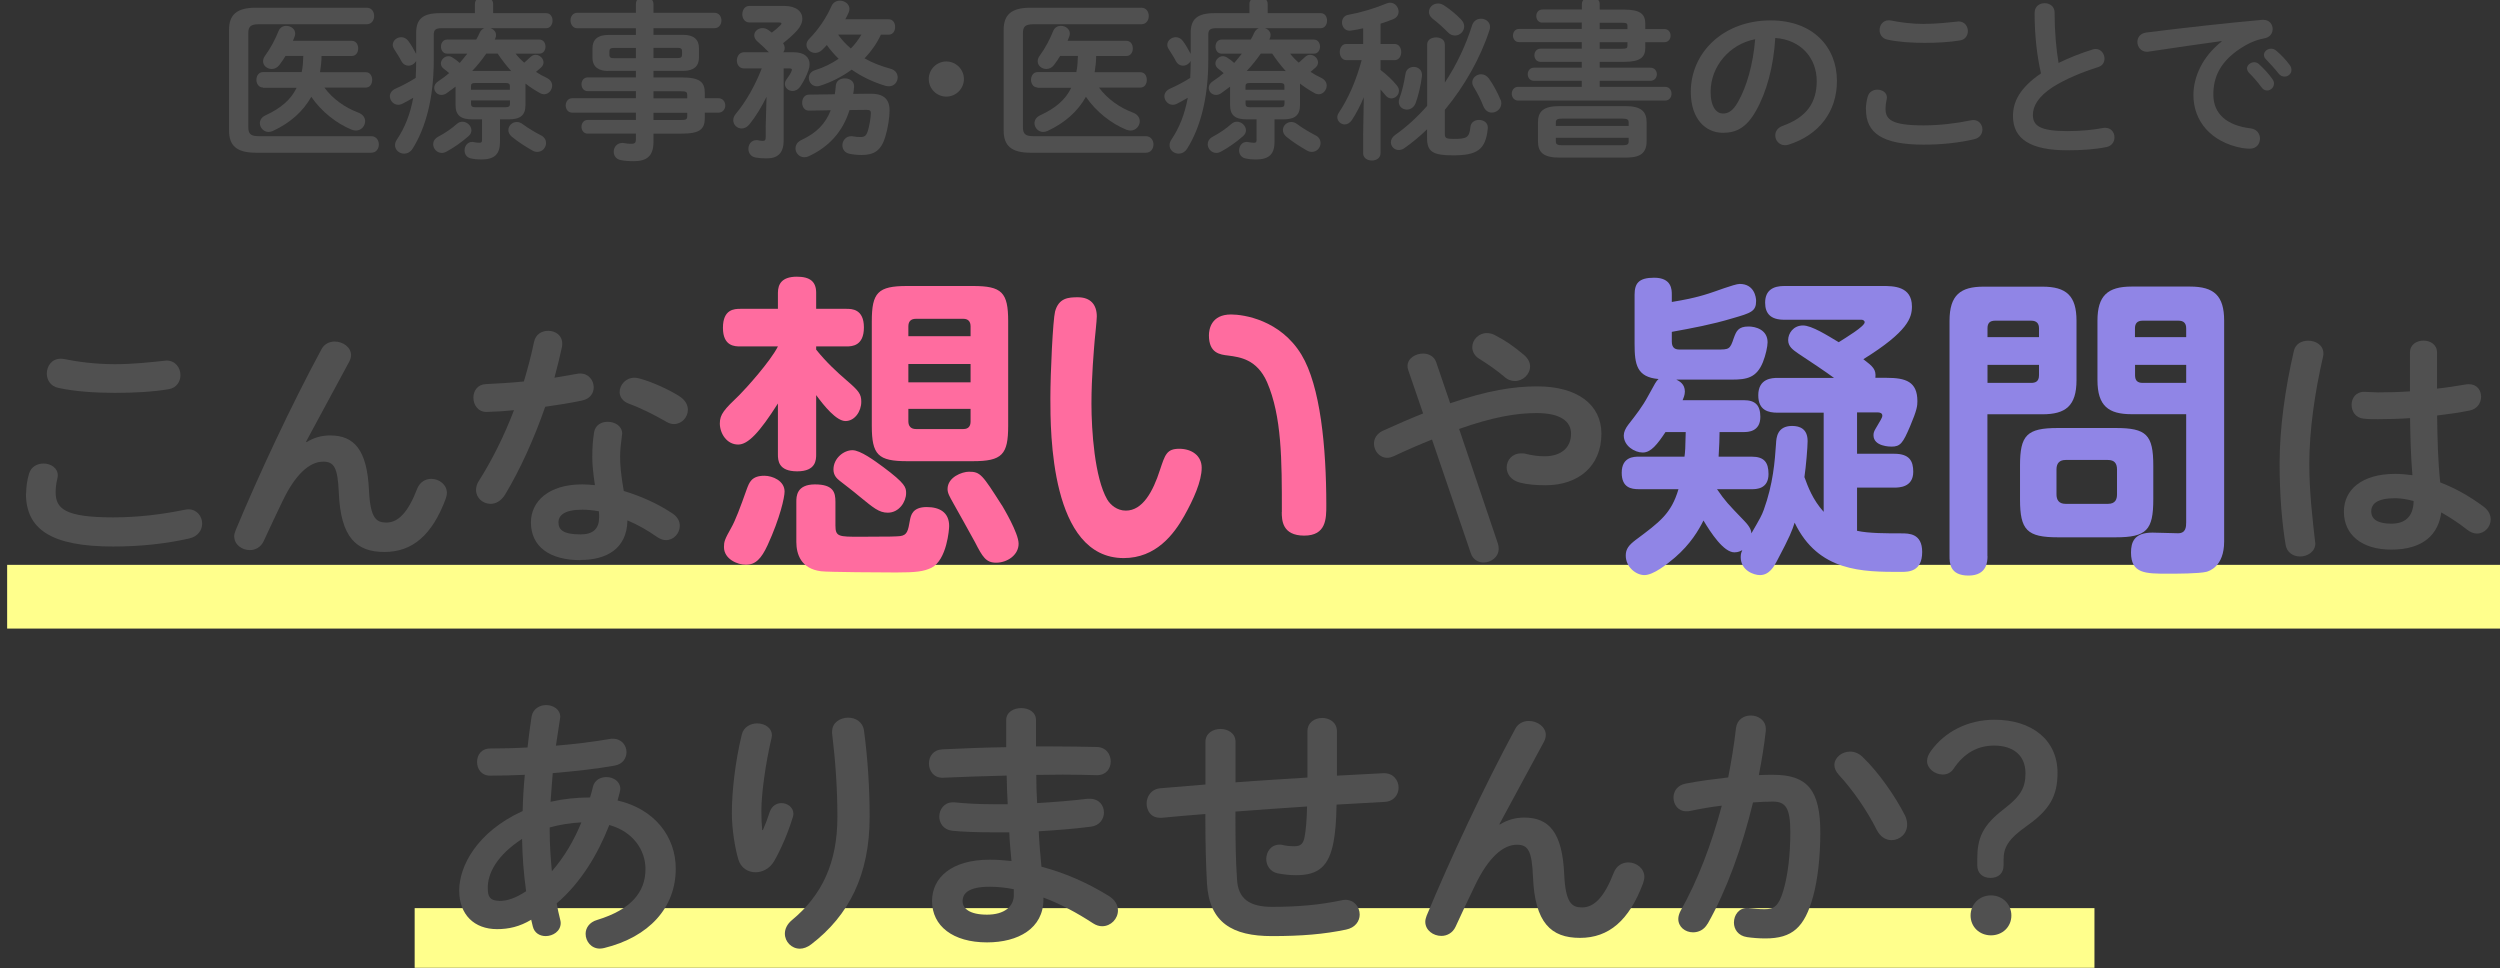
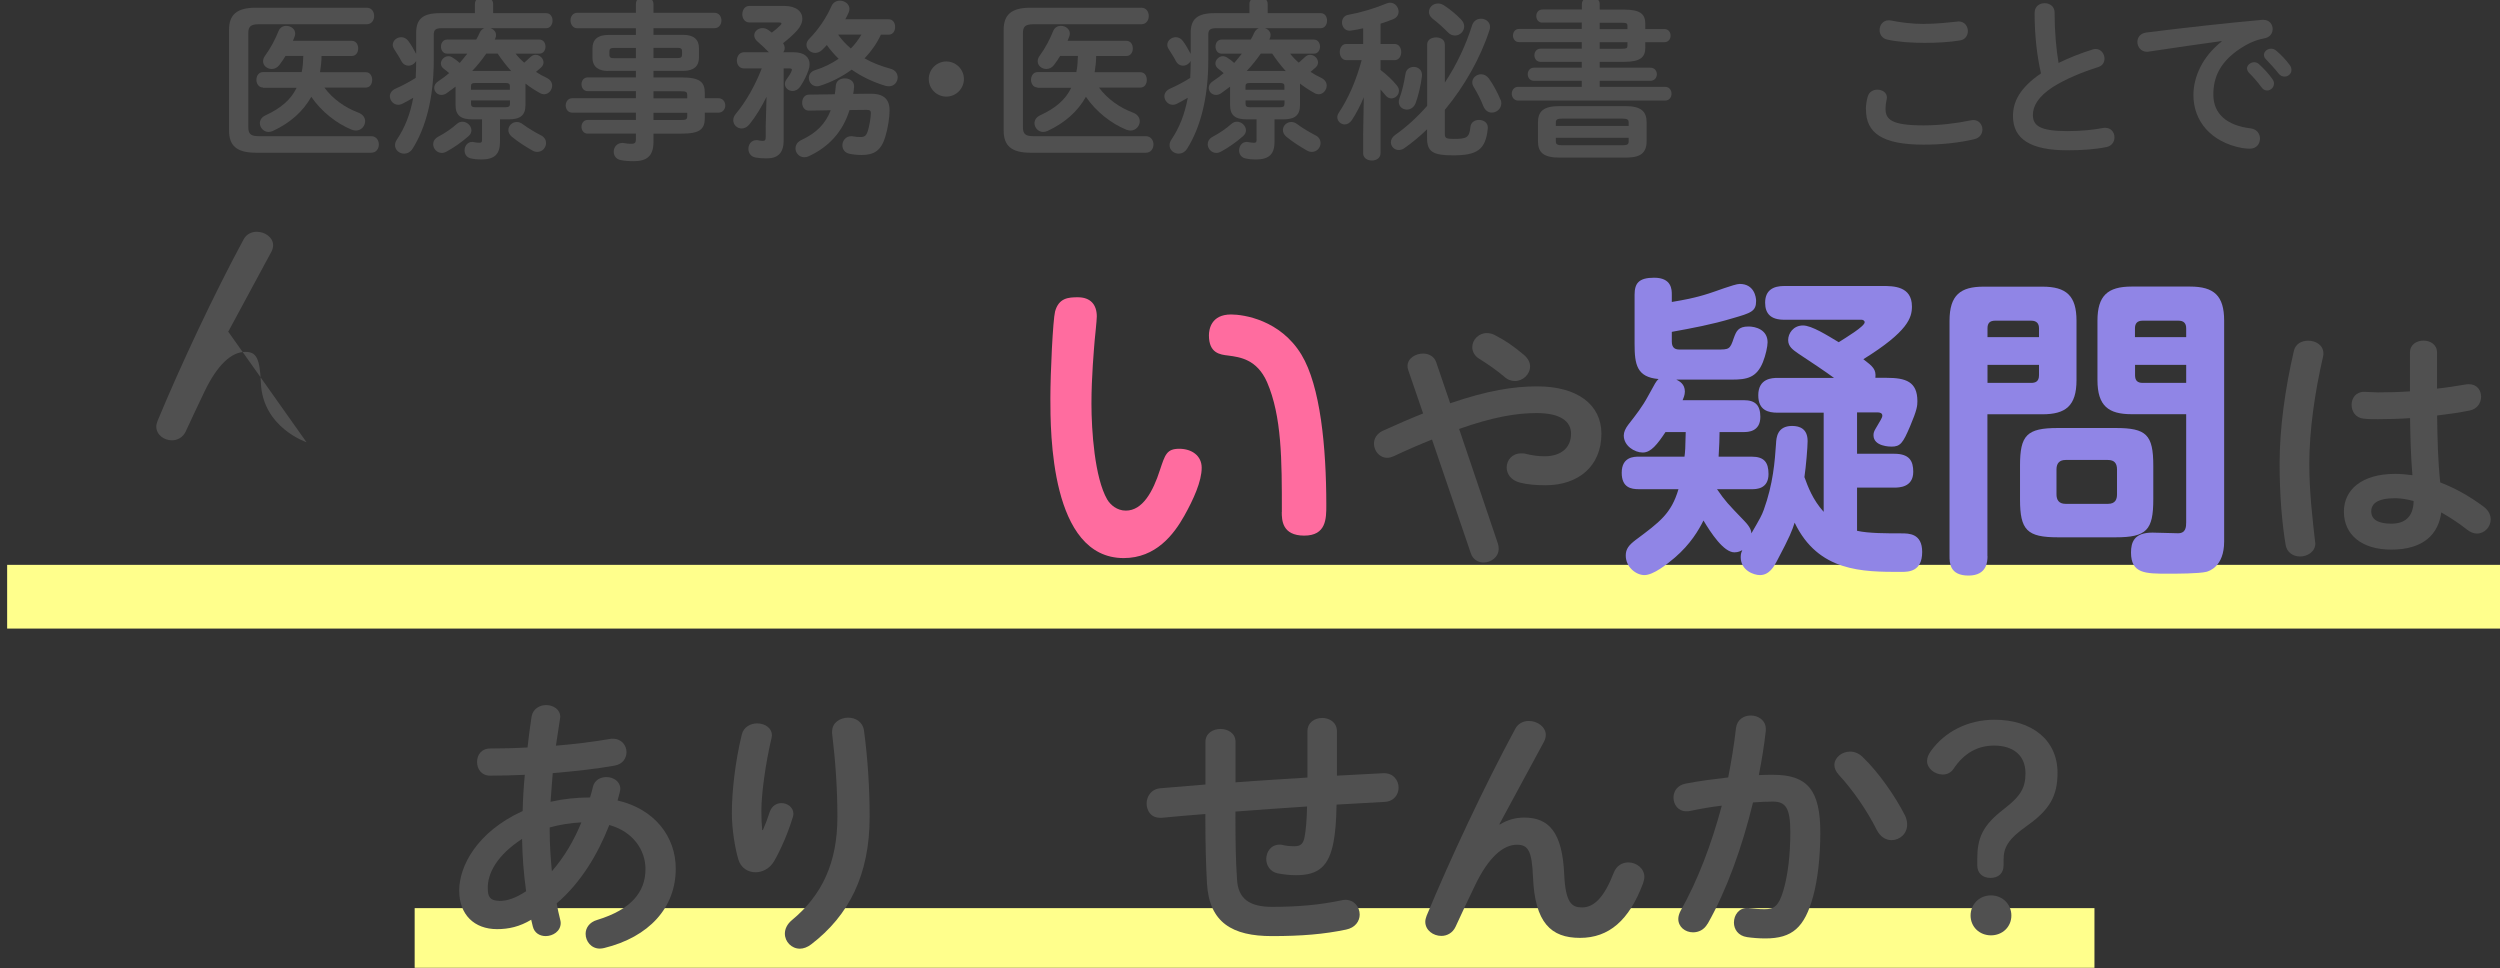
<svg xmlns="http://www.w3.org/2000/svg" id="_文字" viewBox="0 0 266 103">
  <rect x="0" y="0" width="266" height="103" fill="#333333" stroke="none" />
  <defs>
    <style>.cls-1{fill:#ff6c9f;}.cls-2{fill:#9085e6;}.cls-3{fill:#505050;}.cls-4{stroke-width:6.78px;}.cls-4,.cls-5{fill:none;stroke:#ffff8c;stroke-miterlimit:10;}.cls-5{stroke-width:6.35px;}</style>
  </defs>
  <g>
    <line class="cls-4" x1=".76" y1="63.49" x2="266.21" y2="63.49" />
    <line class="cls-5" x1="44.12" y1="99.8" x2="222.85" y2="99.8" />
    <g>
      <path class="cls-3" d="M55.61,86.27c.03-1.28,.11-2.57,.23-3.83-1.31,.06-2.57,.09-3.68,.09-.94,0-1.4-.71-1.4-1.46s.46-1.43,1.4-1.43c1.2,0,2.57-.03,3.97-.11,.11-1.06,.26-2.14,.43-3.28,.14-.83,.86-1.23,1.54-1.23,.77,0,1.51,.46,1.51,1.26,0,.09-.03,.14-.03,.23-.14,.97-.29,1.91-.43,2.83,2.08-.17,4.11-.43,5.71-.71,.11-.03,.23-.03,.34-.03,.94,0,1.46,.71,1.46,1.43,0,.63-.4,1.28-1.26,1.43-1.88,.34-4.23,.6-6.59,.8-.06,1-.17,2.03-.23,3.05,1.37-.31,2.8-.46,4.2-.46,.11-.37,.23-.74,.31-1.14,.17-.71,.8-1.03,1.43-1.03,.74,0,1.48,.46,1.48,1.26,0,.11-.03,.23-.06,.37-.09,.29-.14,.57-.23,.86,3.94,.91,6.19,3.85,6.19,7.25,0,4.17-2.85,7.28-7.62,8.45-.14,.03-.31,.06-.46,.06-.91,0-1.51-.77-1.51-1.57,0-.6,.37-1.23,1.23-1.48,3.63-1.11,5.14-2.97,5.14-5.42,0-1.97-1.28-3.97-3.85-4.68-1.23,3.14-3.03,6.14-5.6,8.34,.11,.6,.23,1.17,.37,1.71,.03,.11,.06,.26,.06,.37,0,.89-.83,1.4-1.6,1.4-.6,0-1.2-.31-1.37-1.03l-.17-.71c-1.23,.74-2.4,1-3.63,1-2.43,0-4.03-1.54-4.03-4.11s1.86-6.22,6.74-8.45Zm-2.51,9.59c.86,0,1.68-.26,2.88-1.03-.26-1.86-.4-3.71-.43-5.57-2.63,1.71-3.68,3.63-3.65,5.25,0,.91,.23,1.31,1.2,1.34Zm8.76-8.36c-1.14,.06-2.26,.23-3.37,.54v.49c0,1.28,.09,2.71,.23,4.17,1.34-1.54,2.37-3.31,3.14-5.2Z" />
      <path class="cls-3" d="M81.17,88.33c.29-.66,.49-1.2,.74-1.97,.23-.63,.74-.91,1.23-.91,.66,0,1.28,.46,1.28,1.14,0,.11-.03,.23-.06,.34-.49,1.63-1.26,3.43-2,4.71-.46,.77-1.23,1.17-1.97,1.17-.8,0-1.57-.46-1.83-1.37-.37-1.23-.69-3.28-.69-4.91,0-2.28,.34-5.42,1.06-8.39,.2-.8,.94-1.17,1.63-1.17,.8,0,1.57,.46,1.57,1.28,0,.11-.03,.23-.06,.37-.63,2.66-1.06,5.91-1.06,7.62,0,.91,.03,1.51,.09,2.08h.06Zm7.37-10.51c0-.94,.86-1.46,1.71-1.46,.77,0,1.54,.43,1.68,1.37,.4,3,.6,6.11,.6,9.19,0,6.19-2.23,10.51-6.22,13.56-.4,.31-.83,.46-1.2,.46-.89,0-1.6-.74-1.6-1.6,0-.49,.23-1,.74-1.43,3.25-2.68,4.85-6.17,4.85-10.99,0-2.94-.2-5.91-.57-8.94v-.17Z" />
-       <path class="cls-3" d="M110.21,79.42h1.83c1.66,0,3.23,.03,4.68,.06,.97,.03,1.46,.77,1.46,1.54s-.49,1.46-1.46,1.46c-1.11-.03-2.34-.06-3.63-.06-.91,0-1.86,.03-2.83,.03,0,1,.03,2,.09,3,1.88-.11,3.71-.26,5.37-.46h.23c1,0,1.51,.71,1.51,1.46,0,.69-.46,1.4-1.4,1.51-1.74,.23-3.63,.37-5.54,.49,.06,1.26,.17,2.51,.29,3.77,2.43,.63,4.85,1.68,7.17,3.11,.69,.43,.97,1,.97,1.54,0,.88-.74,1.68-1.68,1.68-.31,0-.63-.09-.97-.31-1.74-1.14-3.51-2.08-5.28-2.74v.2c0,3.08-2.68,4.57-6,4.57-3.63,0-5.85-1.74-5.85-4.4,0-2.48,2.06-4.4,6.14-4.4,.77,0,1.51,.06,2.31,.14-.09-1.03-.2-2.06-.23-3.05h-1.63c-1.71,0-3.45-.06-4.45-.17-.94-.11-1.37-.83-1.37-1.51,0-.74,.51-1.51,1.43-1.51h.2c1.06,.11,2.48,.2,4.11,.2h1.54c-.06-1.03-.09-2.03-.11-3.05-2.43,.06-4.8,.14-6.79,.23-.97,.03-1.48-.74-1.48-1.51s.46-1.46,1.43-1.51c2-.09,4.37-.2,6.79-.23v-2.88c0-.86,.8-1.28,1.6-1.28s1.57,.43,1.57,1.28v2.83Zm-2.34,15.82v-.63c-.88-.17-1.71-.26-2.57-.26-2.23,0-2.88,.69-2.88,1.54,0,.77,.74,1.43,2.6,1.43s2.85-.88,2.85-2.08Z" />
      <path class="cls-3" d="M142.25,82.53l4.91-.26h.11c1,0,1.54,.77,1.54,1.54,0,.71-.49,1.46-1.46,1.51-1.71,.09-3.43,.2-5.14,.29-.03,1.77-.14,3-.31,3.91-.49,2.68-1.63,3.6-4,3.6-.74,0-1.4-.09-1.97-.2-.8-.17-1.2-.86-1.2-1.51,0-.77,.49-1.54,1.43-1.54,.09,0,.2,0,.29,.03,.34,.09,.74,.14,1.28,.14,.66,0,.94-.26,1.08-1,.14-.77,.23-1.71,.26-3.23-2.54,.17-5.08,.34-7.62,.54v.46c0,2.8,.03,4.74,.17,6.77,.11,2,1.26,2.91,3.74,2.91,2.8,0,5.17-.23,7.34-.69,.14-.03,.29-.06,.43-.06,.97,0,1.54,.77,1.54,1.57,0,.69-.46,1.4-1.46,1.6-2.34,.49-4.74,.69-7.88,.69-4.17,0-6.68-1.4-6.91-5.65-.11-2.03-.17-4.14-.17-7.05v-.29c-1.54,.11-3.08,.26-4.62,.4h-.2c-.63,0-1.06-.31-1.26-.77-.11-.23-.17-.49-.17-.74,0-.77,.49-1.54,1.46-1.63,1.6-.14,3.2-.26,4.8-.4v-4.54c0-.91,.8-1.37,1.6-1.37s1.6,.46,1.6,1.37v4.31c2.54-.2,5.11-.34,7.65-.51v-4.91c0-.97,.8-1.43,1.57-1.43s1.57,.46,1.57,1.43v4.71Z" />
      <path class="cls-3" d="M159.58,87.73c.83-.51,1.68-.74,2.6-.74,2.63,0,4.05,1.57,4.25,6.02,.14,3.11,.83,3.54,1.91,3.54,1.28,0,2.37-1.11,3.37-3.71,.29-.74,.91-1.08,1.54-1.08,.86,0,1.71,.63,1.71,1.54,0,.2-.06,.43-.14,.69-1.48,3.94-3.63,5.8-6.71,5.8s-4.8-1.6-5-6.48c-.11-2.83-.54-3.43-1.71-3.43-1.51,0-3.05,1.4-4.45,4.31-.63,1.31-1.46,3.05-2.08,4.42-.31,.66-.91,.97-1.51,.97-.86,0-1.71-.6-1.71-1.51,0-.2,.06-.4,.14-.63,2.51-6.05,6.14-13.79,9.42-19.87,.31-.6,.88-.86,1.46-.86,.91,0,1.8,.63,1.8,1.48,0,.23-.06,.46-.17,.69l-4.77,8.82,.06,.03Z" />
      <path class="cls-3" d="M181.68,98.29c-.37,.66-.97,.91-1.54,.91-.83,0-1.57-.57-1.57-1.43,0-.26,.09-.57,.26-.89,1.8-3.17,3.28-7.08,4.37-11.16-1.17,.14-2.31,.34-3.4,.57-.11,.03-.26,.03-.37,.03-.88,0-1.37-.71-1.37-1.46,0-.66,.4-1.31,1.28-1.48,1.46-.29,3.03-.48,4.54-.66,.34-1.74,.63-3.51,.83-5.25,.11-.91,.83-1.34,1.57-1.34,.8,0,1.6,.51,1.6,1.43v.2c-.17,1.54-.43,3.14-.74,4.71,.57-.03,1.08-.03,1.54-.03,3.65,0,5,1.66,5,6.14,0,2.68-.29,5.08-.77,6.82-.91,3.28-2.2,4.45-5.08,4.45-.69,0-1.4-.06-1.94-.14-.97-.14-1.4-.86-1.4-1.54,0-.8,.51-1.57,1.46-1.57,.06,0,.14,.03,.23,.03,.54,.06,.97,.11,1.57,.11,1,0,1.51-.31,2-2,.49-1.63,.74-3.85,.74-6.2,0-2.57-.49-3.25-1.86-3.25-.63,0-1.34,.03-2.11,.09-1.14,4.71-2.8,9.34-4.82,12.9Zm21.01-11.53c.17,.34,.23,.69,.23,.97,0,1-.8,1.66-1.66,1.66-.57,0-1.17-.31-1.57-1.08-1.03-2.06-2.54-4.25-4.05-5.88-.31-.34-.46-.71-.46-1.03,0-.8,.8-1.43,1.66-1.43,.46,0,.91,.17,1.31,.54,1.8,1.71,3.57,4.34,4.54,6.25Z" />
      <path class="cls-3" d="M213.18,92.07c0,.88-.57,1.34-1.4,1.34s-1.4-.51-1.4-1.34v-.63c0-2.26,.54-3.6,2.85-5.37,1.83-1.4,2.28-2.31,2.28-3.8,0-1.91-1.31-2.94-3.34-2.94-1.68,0-3.17,.74-4.34,2.51-.26,.37-.66,.57-1.11,.57-.88,0-1.68-.66-1.68-1.43,0-.34,.14-.71,.4-1.06,1.48-2.08,3.97-3.34,6.77-3.34,3.97,0,6.71,2.14,6.71,5.65,0,2.46-.83,3.91-3.2,5.6-2.08,1.46-2.54,2.34-2.54,3.68v.54Zm.83,5.34c0,1.2-.94,2.11-2.17,2.11s-2.17-.91-2.17-2.11,.94-2.14,2.17-2.14,2.17,.94,2.17,2.14Z" />
    </g>
    <g>
      <g>
-         <path class="cls-3" d="M2.78,52.51c0-.67,.11-1.44,.3-2.08,.22-.78,.89-1.11,1.55-1.11,.78,0,1.52,.47,1.52,1.27,0,.11-.03,.25-.06,.39-.11,.42-.17,.97-.17,1.38,0,1.74,.94,2.69,6.12,2.69,2.69,0,5.26-.33,7.56-.8,.17-.03,.3-.06,.44-.06,.91,0,1.47,.75,1.47,1.52,0,.66-.42,1.36-1.36,1.58-2.44,.55-5.12,.86-8.11,.86-6.67,0-9.28-1.88-9.28-5.65Zm9.44-13.76c2.02,0,3.88-.22,5.23-.36,.08,0,.17-.03,.25-.03,.97,0,1.5,.78,1.5,1.55,0,.66-.39,1.36-1.25,1.5-1.66,.28-3.6,.39-5.71,.39s-4.26-.14-6.04-.53c-.83-.17-1.22-.86-1.22-1.52,0-.8,.53-1.58,1.47-1.58,.11,0,.25,0,.36,.03,1.47,.3,3.35,.55,5.4,.55Z" />
-         <path class="cls-3" d="M32.61,47.05c.8-.5,1.63-.72,2.52-.72,2.55,0,3.93,1.52,4.13,5.84,.14,3.02,.8,3.43,1.86,3.43,1.25,0,2.3-1.08,3.27-3.6,.28-.72,.89-1.05,1.5-1.05,.83,0,1.66,.61,1.66,1.5,0,.19-.06,.42-.14,.66-1.44,3.82-3.52,5.62-6.51,5.62s-4.65-1.55-4.85-6.29c-.11-2.74-.53-3.32-1.66-3.32-1.47,0-2.96,1.36-4.32,4.18-.61,1.27-1.41,2.96-2.02,4.29-.3,.64-.89,.94-1.47,.94-.83,0-1.66-.58-1.66-1.47,0-.19,.06-.39,.14-.61,2.44-5.87,5.95-13.38,9.14-19.28,.3-.58,.86-.83,1.41-.83,.89,0,1.74,.61,1.74,1.44,0,.22-.06,.44-.17,.66l-4.62,8.56,.06,.03Z" />
-         <path class="cls-3" d="M56.82,36.39c.17-.83,.83-1.19,1.5-1.19,.78,0,1.5,.47,1.5,1.36,0,.11,0,.25-.03,.36-.22,1.05-.5,2.16-.8,3.27,.83-.14,1.66-.28,2.44-.42,.11-.03,.22-.03,.3-.03,.89,0,1.44,.72,1.44,1.47,0,.61-.36,1.22-1.25,1.41-1.19,.25-2.55,.47-3.91,.66-1.16,3.35-2.66,6.67-4.26,9.33-.42,.69-1,1-1.55,1-.83,0-1.55-.64-1.55-1.47,0-.3,.08-.64,.3-.97,1.41-2.22,2.69-4.79,3.74-7.53-1.02,.11-2.02,.17-2.88,.19-.94,.03-1.44-.75-1.44-1.52,0-.72,.44-1.41,1.33-1.44,1.25-.06,2.63-.14,4.04-.28,.42-1.41,.8-2.83,1.08-4.21Zm4.96,23.21c-3.3,0-5.29-1.44-5.29-4.02,0-2.22,1.88-4.04,5.43-4.04,.44,0,.89,.03,1.38,.08-.19-1.27-.28-2.22-.28-2.94,0-1.19,.06-1.8,.19-2.69,.14-.78,.78-1.11,1.44-1.11,.78,0,1.55,.44,1.55,1.27,0,.08-.03,.14-.03,.22-.11,.8-.19,1.5-.19,2.27s.08,1.86,.39,3.6c1.77,.53,3.6,1.33,5.21,2.41,.53,.36,.75,.83,.75,1.3,0,.78-.64,1.52-1.47,1.52-.28,0-.61-.11-.94-.33-1.02-.72-2.1-1.33-3.16-1.77-.06,3.1-2.33,4.21-4.99,4.21Zm1.97-4.51c0-.25,0-.47-.03-.69-.61-.11-1.19-.17-1.75-.17-1.94,0-2.55,.61-2.55,1.36,0,.8,.55,1.27,2.35,1.27,1.27,0,1.97-.55,1.97-1.77Zm8.53-12.93c.64,.39,.91,.94,.91,1.44,0,.8-.66,1.52-1.47,1.52-.28,0-.55-.08-.83-.25-1.3-.75-2.74-1.47-3.96-1.91-.69-.25-1-.75-1-1.25,0-.75,.64-1.52,1.58-1.52,.17,0,.33,.03,.53,.08,1.33,.36,3.05,1.14,4.24,1.88Z" />
+         <path class="cls-3" d="M32.61,47.05s-4.65-1.55-4.85-6.29c-.11-2.74-.53-3.32-1.66-3.32-1.47,0-2.96,1.36-4.32,4.18-.61,1.27-1.41,2.96-2.02,4.29-.3,.64-.89,.94-1.47,.94-.83,0-1.66-.58-1.66-1.47,0-.19,.06-.39,.14-.61,2.44-5.87,5.95-13.38,9.14-19.28,.3-.58,.86-.83,1.41-.83,.89,0,1.74,.61,1.74,1.44,0,.22-.06,.44-.17,.66l-4.62,8.56,.06,.03Z" />
      </g>
      <g>
-         <path class="cls-1" d="M86.84,48.34c0,.57,0,1.81-2.02,1.81s-2.05-1.18-2.05-1.81v-5.41c-1.98,3.12-3.19,4.37-4.23,4.37-1.21,0-1.95-1.18-1.95-2.25,0-.97,.47-1.48,2.08-3.02,.67-.67,3.29-3.56,4.1-5.17h-4c-.57,0-1.85,0-1.85-1.98s1.21-2.02,1.85-2.02h4v-1.71c0-.94,.44-1.71,2.02-1.71,1.41,0,2.05,.54,2.05,1.71v1.71h3.23c.54,0,1.85,0,1.85,1.98s-1.28,2.02-1.85,2.02h-3.23v.34c1.04,1.31,2.28,2.45,3.19,3.23,1.38,1.18,1.61,1.51,1.61,2.32,0,1.04-.71,2.05-1.68,2.05s-2.28-1.61-3.12-2.76v6.32Zm-3.36,3.96c0,.6-.47,2.79-1.81,5.71-.67,1.44-1.28,2.08-2.32,2.08-.87,0-2.32-.6-2.32-1.88,0-.57,.07-.81,.77-2.05,.44-.77,.97-2.18,1.65-4.1,.27-.71,.5-1.44,1.88-1.44,.87,0,2.15,.54,2.15,1.68Zm5.41,3.63c0,1.18,.37,1.18,2.62,1.18,3.46,0,3.83-.03,4.27-.07,.74-.1,.84-.54,1.04-1.71,.1-.5,.27-1.38,1.78-1.38,1.34,0,2.39,.54,2.39,2.02,0,.34-.24,3.6-1.88,4.44-.84,.4-1.65,.5-3.76,.5-1.21,0-7.29-.03-8-.13-2.12-.27-2.62-1.81-2.62-3.12v-4.27c0-.54,0-1.85,1.98-1.85s2.18,.87,2.18,1.85v2.55Zm5.07-6.25c2.39,1.78,2.45,2.18,2.45,2.79,0,.91-.74,2.08-1.95,2.08-.94,0-1.55-.54-2.99-1.71-.67-.57-1.65-1.31-2.12-1.68-.3-.24-.67-.57-.67-1.21,0-1.18,1.08-2.05,2.02-2.05,.84,0,2.35,1.11,3.26,1.78Zm13.31-4.37c0,3.06-.64,3.76-3.76,3.76h-6.99c-3.09,0-3.76-.67-3.76-3.76v-11.12c0-3.06,.64-3.76,3.76-3.76h6.99c3.09,0,3.76,.67,3.76,3.76v11.12Zm-10.62-9.54h6.62v-1.04c0-.5-.24-.81-.77-.81h-5.04c-.57,0-.81,.3-.81,.81v1.04Zm6.62,2.96h-6.62v1.95h6.62v-1.95Zm-6.62,4.77v1.34c0,.5,.27,.81,.81,.81h5.04c.54,0,.77-.3,.77-.81v-1.34h-6.62Zm9.95,10.25c.13,.23,1.78,2.96,1.78,4.1,0,1.21-1.21,2.02-2.39,2.02-1.08,0-1.44-.6-2.25-2.18-.17-.34-2.28-4.1-2.32-4.17-.37-.67-.6-1.04-.6-1.48,0-1.28,1.55-1.85,2.28-1.85,1.21,0,1.41,.3,3.49,3.56Z" />
        <path class="cls-1" d="M116.7,33.66c0,.44-.2,2.22-.23,2.59-.07,.91-.34,3.83-.34,6.69s.34,7.9,1.68,10.21c.34,.57,1.04,1.18,1.98,1.18,1.78,0,2.89-2.02,3.63-4.33,.54-1.61,.71-2.25,2.05-2.25s2.39,.74,2.39,2.02c0,1.44-.87,3.36-1.85,5.11-1.11,1.98-3.02,4.5-6.45,4.5-7.8,0-7.8-13.41-7.8-17,0-2.75,.27-8.33,.5-9.24,.4-1.44,1.41-1.51,2.42-1.51,1.34,0,2.02,.77,2.02,2.05Zm19.69,20.8c0-5.54,0-10.15-1.58-13.81-1.08-2.42-2.86-2.65-4.13-2.82-.87-.1-2.05-.24-2.05-2.15,0-.64,.24-2.22,2.35-2.22,1.34,0,5.24,.57,7.49,4.27,2.02,3.33,2.65,9.84,2.65,16.03,0,1.41,0,3.23-2.35,3.23s-2.39-1.65-2.39-2.52Z" />
      </g>
      <path class="cls-3" d="M152.36,46.77c-1.25,.5-2.6,1.08-4.07,1.77-.25,.11-.47,.17-.69,.17-.83,0-1.41-.75-1.41-1.5,0-.53,.28-1.05,.91-1.36,1.58-.72,2.99-1.33,4.32-1.86l-1.58-4.6c-.06-.17-.08-.3-.08-.44,0-.83,.86-1.33,1.66-1.33,.58,0,1.16,.28,1.38,.89l1.5,4.4c3.96-1.36,6.76-1.8,9.25-1.8,4.35,0,6.84,1.99,6.84,5.04,0,3.46-2.46,5.48-5.93,5.48-1.11,0-1.94-.08-2.74-.28-.97-.25-1.41-.94-1.41-1.61,0-.78,.58-1.5,1.55-1.5,.17,0,.33,0,.53,.06,.55,.14,1.25,.25,1.94,.25,1.77,0,2.83-.91,2.83-2.41,0-1.25-1.05-2.19-3.66-2.19-2.19,0-4.71,.44-8.25,1.69l4.13,12.21c.06,.19,.08,.36,.08,.53,0,.89-.8,1.47-1.61,1.47-.55,0-1.14-.3-1.36-1l-4.13-12.1Zm10.44-7.78c0,.83-.75,1.55-1.61,1.55-.36,0-.75-.11-1.11-.44-.86-.72-1.69-1.3-2.71-1.94-.5-.3-.72-.8-.72-1.22,0-.78,.67-1.5,1.55-1.5,.3,0,.64,.08,.97,.28,1.02,.53,1.83,1.08,2.99,2.05,.44,.39,.64,.8,.64,1.22Z" />
      <path class="cls-3" d="M245.6,36.25c.8,0,1.61,.47,1.61,1.36,0,.08,0,.19-.03,.3-.89,3.85-1.47,7.89-1.47,11.44,0,3.07,.36,6.01,.61,8.23,0,.08,.03,.17,.03,.25,0,.86-.83,1.38-1.61,1.38-.72,0-1.41-.39-1.55-1.25-.39-2.3-.64-5.32-.64-8.64,0-3.71,.58-7.95,1.52-11.99,.17-.75,.83-1.08,1.52-1.08Zm13.68,5.1c1.08-.11,2.1-.28,3.05-.44,.14-.03,.25-.03,.36-.03,.86,0,1.3,.64,1.3,1.33,0,.64-.39,1.3-1.22,1.47-1.08,.22-2.27,.39-3.46,.53,.03,2.38,.08,4.76,.33,7.12,1.52,.58,3.1,1.44,4.62,2.58,.53,.39,.75,.89,.75,1.36,0,.78-.64,1.5-1.47,1.5-.33,0-.69-.14-1.05-.42-.91-.72-1.86-1.33-2.74-1.83-.3,2.3-1.88,3.96-5.32,3.96-3.1,0-5.04-1.55-5.04-4.04,0-2.3,1.86-4.02,5.46-4.02,.58,0,1.19,.06,1.83,.14-.17-2.02-.22-4.04-.25-6.07-1.19,.08-2.35,.11-3.43,.11-.55,0-1.05,0-1.52-.06-.86-.08-1.27-.78-1.27-1.47s.44-1.38,1.33-1.38c.5,0,.97,.06,1.47,.06,1.08,0,2.22-.03,3.41-.11v-4.13c0-.86,.72-1.27,1.44-1.27s1.44,.42,1.44,1.27v3.85Zm-2.46,11.96c-.72-.19-1.38-.3-1.97-.3-1.94,0-2.55,.61-2.55,1.41,0,.86,.75,1.3,2.13,1.3s2.35-.66,2.38-2.41Z" />
      <g>
        <path class="cls-2" d="M197.6,56.48c1.21,.27,3.12,.27,4.7,.27,.81,0,2.22,0,2.22,1.98,0,2.12-1.48,2.12-2.25,2.12-4.1,0-8.8,0-11.32-5.24-.27,.84-.47,1.41-1.88,4.07-.3,.57-.81,1.51-1.81,1.51-.67,0-2.05-.5-2.05-1.92,0-.37,.1-.57,.17-.74-.17,.1-.44,.24-.84,.24-1.14,0-2.49-2.05-3.29-3.39-.5,1.01-1.38,2.52-3.06,3.96-.91,.77-2.29,1.85-3.23,1.85-.87,0-1.98-.84-1.98-2.08,0-.71,.34-1.11,1.04-1.65,2.62-1.95,3.8-2.82,4.57-5.41h-4.23c-.81,0-1.81-.17-1.81-1.75,0-1.71,1.34-1.71,1.81-1.71h4.87c.07-.47,.1-.97,.13-2.62h-2.15c-.87,1.31-1.55,2.18-2.42,2.18s-2.02-.71-2.02-1.81c0-.37,.17-.74,.47-1.14,.84-1.08,1.51-1.92,2.15-3.12,.74-1.34,.81-1.51,1.08-1.75-2.32-.2-2.55-1.55-2.55-3.73v-5.24c0-1.21,.44-1.81,2.08-1.81,1.88,0,1.88,1.28,1.88,1.81v.77c1.18-.2,2.39-.4,3.96-.91,.47-.13,2.72-1.01,3.26-1.01,1.55,0,1.75,1.41,1.75,1.81,0,1.11-.54,1.28-2.52,1.85-2.22,.67-4.27,1.04-6.45,1.44v1.04c0,.74,.44,.84,.81,.84h4c1.28,0,1.38,0,1.78-1.21,.27-.74,.47-1.24,1.58-1.24,.74,0,2.02,.34,2.02,1.68,0,.44-.2,1.38-.5,2.12-.67,1.65-1.71,1.85-3.26,1.85h-5.95c.34,.17,.91,.47,.91,1.28,0,.37-.17,.74-.24,.91h6.52c1.24,0,1.75,.57,1.75,1.78,0,1.61-1.38,1.61-1.75,1.61h-2.59c0,.74-.03,1.34-.1,2.62h3.53c1.31,0,1.78,.6,1.78,1.85,0,1.61-1.34,1.61-1.78,1.61h-3.7c.91,1.31,1.11,1.51,2.92,3.39,.64,.67,.71,1.01,.74,1.31,.97-1.68,1.08-1.88,1.31-2.49,1.01-2.79,1.18-5.17,1.31-7.06,.03-.64,.13-1.88,1.71-1.88,.81,0,1.65,.3,1.65,1.61,0,.64-.17,2.69-.34,3.83,.37,1.01,.87,2.39,2.05,3.7v-10.55h-4.91c-.97,0-2.05-.24-2.05-1.85,0-1.81,1.48-1.85,2.05-1.85h6.01c-.71-.54-2.82-1.95-3.8-2.59-.57-.4-1.08-.74-1.08-1.44s.54-1.55,1.58-1.55c.94,0,2.62,1.08,3.8,1.78,.74-.47,2.76-1.68,2.76-2.12,0-.17-.17-.27-.34-.27h-8.23c-1.41,0-2.02-.64-2.02-1.81,0-1.34,.87-1.78,2.02-1.78h10.48c1.11,0,3.12,0,3.12,2.18,0,1.18-.4,2.65-5.17,5.61,1.01,.77,1.38,1.08,1.28,1.98h1.18c2.05,0,3.29,.4,3.29,2.49,0,.47-.03,.91-.77,2.65-.77,1.81-1.04,2.18-1.98,2.18-.13,0-1.92,0-1.92-1.21,0-.27,.07-.44,.23-.71,.5-.87,.71-1.14,.71-1.38,0-.27-.27-.34-.47-.34h-2.22v4.4h3.96c1.65,0,2.02,.81,2.02,1.92,0,1.68-1.55,1.68-2.02,1.68h-3.96v4.57Z" />
        <path class="cls-2" d="M211.47,59.16c0,.5,0,2.08-2.02,2.08s-2.02-1.38-2.02-2.08v-25.03c0-2.75,1.18-3.63,3.63-3.63h6.25c2.55,0,3.63,.97,3.63,3.63v6.32c0,2.76-1.18,3.63-3.63,3.63h-5.85v15.09Zm5.48-23.29v-.94c0-.5-.24-.81-.84-.81h-3.83c-.6,0-.81,.3-.81,.81v.94h5.48Zm-5.48,4.87h4.64c.44,0,.84-.13,.84-.81v-1.11h-5.48v1.92Zm17.64,12.4c0,3.26-.71,4.03-4,4.03h-6.15c-3.29,0-4.03-.77-4.03-4.03v-3.6c0-3.23,.71-4,4.03-4h6.15c3.26,0,4,.71,4,4v3.6Zm-3.86-3.19c0-.64-.27-1.01-.97-1.01h-4.5c-.67,0-.97,.37-.97,1.01v2.65c0,.57,.24,1.01,.97,1.01h4.5c.81,0,.97-.5,.97-1.01v-2.65Zm1.55-5.88c-2.45,0-3.63-.87-3.63-3.63v-6.32c0-2.65,1.08-3.63,3.63-3.63h6.22c2.55,0,3.63,.97,3.63,3.63v23.49c0,2.72-1.65,3.16-1.88,3.23-.81,.2-3.16,.2-4.1,.2-2.39,0-3.93,0-3.93-2.25,0-1.11,.34-2.12,2.28-2.12,.44,0,2.32,.07,2.72,.07,.84,0,.87-.67,.87-1.18v-11.49h-5.81Zm5.81-8.2v-.94c0-.54-.27-.81-.81-.81h-3.83c-.57,0-.81,.3-.81,.81v.94h5.44Zm0,4.87v-1.92h-5.44v1.11c0,.57,.27,.81,.81,.81h4.64Z" />
      </g>
    </g>
  </g>
  <g>
    <path class="cls-3" d="M39.5,14.49c.53,0,.81,.44,.81,.88s-.27,.88-.81,.88h-12.27c-2.07,0-2.86-.77-2.86-2.36V3.18c0-1.59,.79-2.36,2.86-2.36h11.79c.53,0,.79,.44,.79,.88s-.26,.88-.79,.88h-11.48c-.86,0-1.12,.24-1.12,.95V13.54c0,.71,.26,.95,1.12,.95h11.96Zm-11.52-5.18c-.46,0-.7-.42-.7-.82s.24-.82,.7-.82h4.12c.13-.57,.15-1.15,.17-1.72h-1.89c-.2,.33-.42,.66-.66,.97-.22,.29-.51,.42-.81,.42-.48,0-.92-.35-.92-.82,0-.18,.06-.38,.22-.6,.57-.79,1.04-1.65,1.43-2.62,.15-.38,.48-.55,.82-.55,.48,0,.95,.33,.95,.82,0,.09-.02,.2-.06,.31-.05,.15-.13,.31-.18,.46h6.24c.48,0,.7,.4,.7,.81s-.22,.81-.7,.81h-3.2c0,.59-.07,1.15-.16,1.72h4.85c.48,0,.7,.4,.7,.82s-.22,.82-.7,.82h-4.39c.9,1.21,2.18,2.12,3.61,2.66,.53,.2,.73,.57,.73,.92,0,.49-.4,.99-.99,.99-.13,0-.29-.04-.44-.09-1.61-.66-3.22-1.92-4.3-3.5-.88,1.57-2.25,2.78-4.08,3.63-.17,.07-.31,.11-.46,.11-.53,0-.93-.46-.93-.93,0-.33,.18-.64,.6-.84,1.63-.75,2.69-1.65,3.31-2.93h-3.59Z" />
    <path class="cls-3" d="M54.85,5.7c.27,.35,.59,.68,.93,.97,.2-.18,.42-.37,.66-.6,.17-.16,.35-.24,.55-.24,.42,0,.84,.38,.84,.81,0,.18-.07,.37-.27,.55-.17,.15-.35,.31-.53,.46,.37,.24,.75,.46,1.15,.64,.4,.2,.57,.51,.57,.82,0,.46-.37,.92-.86,.92-.13,0-.29-.04-.44-.13-.53-.29-1.04-.62-1.54-1.01v2.29c0,1.12-.59,1.52-1.79,1.52h-.92v2.38c0,1.34-.59,1.89-2.01,1.89-.42,0-.77-.04-1.08-.11-.48-.11-.68-.48-.68-.86,0-.44,.29-.9,.81-.9,.05,0,.11,0,.16,.02,.2,.04,.44,.07,.6,.07,.24,0,.29-.07,.29-.35v-2.14h-1.03c-1.21,0-1.79-.4-1.79-1.52v-1.96c-.31,.24-.64,.48-.95,.7-.18,.13-.38,.18-.55,.18-.44,0-.77-.35-.77-.75,0-.26,.13-.51,.44-.71,.4-.26,.79-.55,1.15-.86-.2-.18-.4-.33-.57-.46-.22-.16-.31-.37-.31-.57,0-.38,.37-.77,.79-.77,.15,0,.31,.05,.46,.15,.27,.16,.51,.35,.75,.57,.27-.33,.55-.64,.81-.99h-2.14c-.44,0-.66-.38-.66-.75,0-.38,.22-.75,.66-.75h3.09c.15-.24,.26-.49,.37-.73,.11-.24,.29-.4,.49-.48h-4.5c-.7,0-.88,.18-.88,.71v2.73c0,3.96-.84,7.14-2.25,9.38-.24,.38-.59,.53-.9,.53-.51,0-.97-.38-.97-.9,0-.18,.05-.38,.2-.6,.84-1.25,1.41-2.67,1.74-4.45-.37,.22-.73,.42-1.12,.62-.16,.09-.33,.13-.49,.13-.49,0-.88-.46-.88-.9,0-.31,.18-.62,.59-.81,.75-.33,1.5-.73,2.16-1.15,.04-.6,.04-1.21,.05-1.81-.17,.31-.49,.51-.82,.51-.29,0-.57-.15-.75-.48-.2-.4-.51-.86-.77-1.28-.11-.17-.15-.31-.15-.46,0-.46,.44-.81,.9-.81,.26,0,.53,.11,.73,.37,.33,.42,.6,.93,.86,1.41V3.51c0-1.45,.66-2.11,2.53-2.11h3.72V.41c0-.51,.49-.75,.97-.75s.97,.24,.97,.75v.99h5.64c.46,0,.68,.4,.68,.79s-.22,.81-.68,.81h-5.93c.35,.11,.6,.38,.6,.73,0,.09-.02,.22-.07,.33-.02,.05-.05,.09-.07,.15h4.74c.44,0,.66,.37,.66,.75s-.22,.75-.66,.75h-2.53Zm-5.64,7.25c.49,0,.95,.44,.95,.92,0,.2-.09,.42-.29,.6-.7,.62-1.56,1.23-2.38,1.67-.16,.09-.33,.13-.48,.13-.53,0-.92-.46-.92-.92,0-.29,.15-.59,.51-.79,.75-.4,1.43-.86,1.98-1.35,.2-.18,.4-.26,.62-.26Zm5.05-3.77c0-.26-.13-.35-.48-.35h-3.19c-.37,0-.48,.09-.48,.35v.37h4.14v-.37Zm-.48,2.23c.35,0,.48-.09,.48-.35v-.38h-4.14v.38c0,.31,.2,.35,.48,.35h3.19Zm.33-3.86c.09,0,.2,0,.29,.02-.53-.59-1.01-1.21-1.45-1.87h-1.21c-.46,.66-.95,1.28-1.5,1.85h3.86Zm3.46,6.85c.37,.2,.53,.51,.53,.81,0,.49-.38,.95-.93,.95-.17,0-.35-.04-.53-.15-.66-.37-1.54-.93-2.18-1.46-.26-.22-.37-.48-.37-.71,0-.46,.4-.86,.9-.86,.2,0,.42,.07,.64,.24,.55,.42,1.25,.82,1.94,1.19Z" />
    <path class="cls-3" d="M64.69,7.55c-.93,0-1.65-.38-1.65-1.41v-1.01c0-.9,.55-1.41,1.65-1.41h2.97v-.71h-6.23c-.48,0-.73-.44-.73-.84s.24-.81,.73-.81h6.23V.41c0-.51,.46-.77,.92-.77s.95,.27,.95,.79v.93h6.48c.49,0,.75,.4,.75,.82s-.26,.82-.75,.82h-6.48v.71h3.19c1.1,0,1.65,.51,1.65,1.41v1.01c0,.9-.55,1.41-1.65,1.41h-3.19v.7h2.97c1.98,0,2.49,.48,2.49,1.68v.53h1.43c.49,0,.75,.38,.75,.77s-.26,.77-.75,.77h-1.43v.55c0,1.21-.51,1.68-2.49,1.68h-2.97v.88c0,1.56-.77,2.05-2.09,2.05-.59,0-1.01-.04-1.37-.11-.53-.09-.77-.49-.77-.9,0-.46,.33-.93,.92-.93,.05,0,.13,0,.2,.02,.29,.06,.49,.07,.75,.07,.4,0,.49-.13,.49-.48v-.6h-5.13c-.44,0-.66-.37-.66-.73s.22-.73,.66-.73h5.13v-.77h-6.76c-.48,0-.71-.4-.71-.77s.24-.77,.71-.77h6.76v-.75h-5.13c-.44,0-.66-.37-.66-.73s.22-.73,.66-.73h5.13v-.7h-2.97Zm2.97-1.37v-1.08h-2.34c-.38,0-.48,.11-.48,.37v.35c0,.33,.18,.37,.48,.37h2.34Zm1.87,0h2.56c.38,0,.48-.11,.48-.37v-.35c0-.26-.09-.37-.48-.37h-2.56v1.08Zm0,4.28h3.59v-.33c0-.37-.11-.42-.77-.42h-2.82v.75Zm0,1.54v.77h2.82c.66,0,.77-.05,.77-.42v-.35h-3.59Z" />
    <path class="cls-3" d="M81.55,10.32c-.51,1.04-1.13,2.07-1.81,2.91-.26,.31-.55,.44-.82,.44-.49,0-.9-.38-.9-.88,0-.22,.07-.44,.27-.68,1.06-1.25,2.07-3.04,2.76-4.83h-1.9c-.49,0-.75-.42-.75-.84s.26-.88,.75-.88h2.66c-.4-.42-.79-.77-1.19-1.12-.26-.22-.37-.46-.37-.68,0-.42,.4-.77,.88-.77,.22,0,.44,.07,.64,.22,.11,.09,.24,.16,.35,.26,.37-.27,.68-.55,.9-.77,.07-.07,.13-.15,.13-.2,0-.07-.09-.11-.27-.11h-3.15c-.49,0-.75-.44-.75-.86,0-.46,.26-.9,.75-.9h3.72c1.26,0,1.92,.6,1.92,1.35,0,.4-.18,.84-.55,1.25-.46,.51-.97,.95-1.5,1.36,.11,.18,.17,.35,.17,.51s-.05,.33-.15,.46h1.12c1.13,0,1.68,.53,1.68,1.28,0,.2-.04,.42-.13,.66-.2,.57-.48,1.14-.86,1.7-.24,.35-.55,.48-.82,.48-.44,0-.82-.33-.82-.75,0-.15,.05-.33,.18-.49,.26-.35,.44-.64,.53-.88,.02-.05,.04-.11,.04-.15,0-.09-.09-.13-.29-.13h-.59v7.67c0,1.39-.68,1.9-1.79,1.9-.51,0-.77-.02-1.19-.09-.53-.09-.77-.51-.77-.92,0-.46,.29-.93,.86-.93,.05,0,.13,0,.18,.02,.22,.04,.35,.06,.49,.06,.22,0,.31-.07,.31-.37v-1.14l.09-3.17Zm7.27-.29c.05-.29,.09-.6,.11-.92,.04-.53,.49-.77,.95-.77,.49,0,.99,.27,.99,.81v.09c0,.26-.05,.51-.09,.75l1.78-.02c1.46-.02,2.09,.57,2.09,1.78,0,.7-.16,1.85-.46,2.82-.44,1.45-1.19,1.92-2.51,1.92-.46,0-.92-.05-1.3-.13-.51-.11-.75-.49-.75-.9,0-.48,.35-.97,.95-.97,.05,0,.13,0,.18,.02,.35,.06,.55,.07,.81,.07,.4,0,.59-.15,.71-.49,.24-.66,.38-1.65,.38-2.07,0-.24-.11-.33-.46-.33l-1.81,.02c-.71,2.29-2.2,3.94-4.38,4.93-.15,.07-.29,.09-.44,.09-.53,0-.93-.46-.93-.93,0-.35,.18-.7,.66-.92,1.56-.73,2.53-1.7,3.09-3.15l-2.33,.04c-.48,0-.71-.42-.71-.84s.24-.86,.71-.86l2.75-.04Zm4.91-6.35c-.42,.93-1.03,1.78-1.74,2.53,.81,.46,1.72,.82,2.75,1.1,.55,.15,.77,.53,.77,.92,0,.48-.35,.95-.93,.95-.11,0-.24-.02-.37-.05-1.34-.4-2.55-.99-3.59-1.72-1.03,.75-2.18,1.34-3.39,1.72-.11,.04-.22,.05-.31,.05-.53,0-.86-.44-.86-.88,0-.35,.2-.7,.68-.84,.92-.29,1.76-.7,2.49-1.21-.46-.44-.88-.93-1.26-1.46-.17,.2-.35,.38-.53,.55-.22,.2-.48,.29-.7,.29-.51,0-.93-.4-.93-.86,0-.22,.09-.44,.31-.66,.93-.93,1.79-2.2,2.33-3.42,.18-.44,.55-.62,.92-.62,.51,0,1.01,.37,1.01,.86,0,.13-.02,.24-.07,.37-.11,.24-.22,.49-.37,.75h4.6c.48,0,.7,.4,.7,.82s-.22,.82-.7,.82h-.79Zm-4.56,0c.38,.55,.84,1.03,1.36,1.48,.44-.44,.81-.95,1.13-1.48h-2.49Z" />
    <path class="cls-3" d="M102.56,8.41c0,1.03-.84,1.87-1.87,1.87s-1.87-.84-1.87-1.87,.84-1.87,1.87-1.87,1.87,.84,1.87,1.87Z" />
    <path class="cls-3" d="M121.92,14.49c.53,0,.81,.44,.81,.88s-.27,.88-.81,.88h-12.27c-2.07,0-2.86-.77-2.86-2.36V3.18c0-1.59,.79-2.36,2.86-2.36h11.79c.53,0,.79,.44,.79,.88s-.26,.88-.79,.88h-11.48c-.86,0-1.12,.24-1.12,.95V13.54c0,.71,.26,.95,1.12,.95h11.96Zm-11.52-5.18c-.46,0-.7-.42-.7-.82s.24-.82,.7-.82h4.12c.13-.57,.15-1.15,.17-1.72h-1.89c-.2,.33-.42,.66-.66,.97-.22,.29-.51,.42-.81,.42-.48,0-.92-.35-.92-.82,0-.18,.06-.38,.22-.6,.57-.79,1.04-1.65,1.43-2.62,.15-.38,.48-.55,.82-.55,.48,0,.95,.33,.95,.82,0,.09-.02,.2-.06,.31-.05,.15-.13,.31-.18,.46h6.24c.48,0,.7,.4,.7,.81s-.22,.81-.7,.81h-3.2c0,.59-.07,1.15-.16,1.72h4.85c.48,0,.7,.4,.7,.82s-.22,.82-.7,.82h-4.39c.9,1.21,2.18,2.12,3.61,2.66,.53,.2,.73,.57,.73,.92,0,.49-.4,.99-.99,.99-.13,0-.29-.04-.44-.09-1.61-.66-3.22-1.92-4.3-3.5-.88,1.57-2.25,2.78-4.08,3.63-.17,.07-.31,.11-.46,.11-.53,0-.93-.46-.93-.93,0-.33,.18-.64,.6-.84,1.63-.75,2.69-1.65,3.31-2.93h-3.59Z" />
    <path class="cls-3" d="M137.26,5.7c.27,.35,.59,.68,.93,.97,.2-.18,.42-.37,.66-.6,.17-.16,.35-.24,.55-.24,.42,0,.84,.38,.84,.81,0,.18-.07,.37-.27,.55-.17,.15-.35,.31-.53,.46,.37,.24,.75,.46,1.15,.64,.4,.2,.57,.51,.57,.82,0,.46-.37,.92-.86,.92-.13,0-.29-.04-.44-.13-.53-.29-1.04-.62-1.54-1.01v2.29c0,1.12-.59,1.52-1.79,1.52h-.92v2.38c0,1.34-.59,1.89-2.01,1.89-.42,0-.77-.04-1.08-.11-.48-.11-.68-.48-.68-.86,0-.44,.29-.9,.81-.9,.05,0,.11,0,.16,.02,.2,.04,.44,.07,.6,.07,.24,0,.29-.07,.29-.35v-2.14h-1.03c-1.21,0-1.79-.4-1.79-1.52v-1.96c-.31,.24-.64,.48-.95,.7-.18,.13-.38,.18-.55,.18-.44,0-.77-.35-.77-.75,0-.26,.13-.51,.44-.71,.4-.26,.79-.55,1.15-.86-.2-.18-.4-.33-.57-.46-.22-.16-.31-.37-.31-.57,0-.38,.37-.77,.79-.77,.15,0,.31,.05,.46,.15,.27,.16,.51,.35,.75,.57,.27-.33,.55-.64,.81-.99h-2.14c-.44,0-.66-.38-.66-.75,0-.38,.22-.75,.66-.75h3.09c.15-.24,.26-.49,.37-.73,.11-.24,.29-.4,.49-.48h-4.5c-.7,0-.88,.18-.88,.71v2.73c0,3.96-.84,7.14-2.25,9.38-.24,.38-.59,.53-.9,.53-.51,0-.97-.38-.97-.9,0-.18,.05-.38,.2-.6,.84-1.25,1.41-2.67,1.74-4.45-.37,.22-.73,.42-1.12,.62-.16,.09-.33,.13-.49,.13-.49,0-.88-.46-.88-.9,0-.31,.18-.62,.59-.81,.75-.33,1.5-.73,2.16-1.15,.04-.6,.04-1.21,.05-1.81-.17,.31-.49,.51-.82,.51-.29,0-.57-.15-.75-.48-.2-.4-.51-.86-.77-1.28-.11-.17-.15-.31-.15-.46,0-.46,.44-.81,.9-.81,.26,0,.53,.11,.73,.37,.33,.42,.6,.93,.86,1.41V3.51c0-1.45,.66-2.11,2.53-2.11h3.72V.41c0-.51,.49-.75,.97-.75s.97,.24,.97,.75v.99h5.64c.46,0,.68,.4,.68,.79s-.22,.81-.68,.81h-5.93c.35,.11,.6,.38,.6,.73,0,.09-.02,.22-.07,.33-.02,.05-.05,.09-.07,.15h4.74c.44,0,.66,.37,.66,.75s-.22,.75-.66,.75h-2.53Zm-5.64,7.25c.49,0,.95,.44,.95,.92,0,.2-.09,.42-.29,.6-.7,.62-1.56,1.23-2.38,1.67-.16,.09-.33,.13-.48,.13-.53,0-.92-.46-.92-.92,0-.29,.15-.59,.51-.79,.75-.4,1.43-.86,1.98-1.35,.2-.18,.4-.26,.62-.26Zm5.05-3.77c0-.26-.13-.35-.48-.35h-3.19c-.37,0-.48,.09-.48,.35v.37h4.14v-.37Zm-.48,2.23c.35,0,.48-.09,.48-.35v-.38h-4.14v.38c0,.31,.2,.35,.48,.35h3.19Zm.33-3.86c.09,0,.2,0,.29,.02-.53-.59-1.01-1.21-1.45-1.87h-1.21c-.46,.66-.95,1.28-1.5,1.85h3.86Zm3.46,6.85c.37,.2,.53,.51,.53,.81,0,.49-.38,.95-.93,.95-.17,0-.35-.04-.53-.15-.66-.37-1.54-.93-2.18-1.46-.26-.22-.37-.48-.37-.71,0-.46,.4-.86,.9-.86,.2,0,.42,.07,.64,.24,.55,.42,1.25,.82,1.94,1.19Z" />
    <path class="cls-3" d="M145.11,10.34c-.35,.86-.79,1.7-1.26,2.42-.22,.33-.51,.48-.77,.48-.42,0-.79-.35-.79-.77,0-.16,.06-.33,.17-.49,1.01-1.52,1.83-3.39,2.42-5.58h-1.63c-.46,0-.7-.44-.7-.86s.24-.86,.68-.86h1.81v-1.67c-.44,.11-.86,.18-1.28,.24-.05,0-.11,.02-.15,.02-.53,0-.82-.44-.82-.88,0-.37,.22-.75,.7-.82,1.25-.22,2.8-.68,4.06-1.21,.13-.06,.26-.07,.38-.07,.51,0,.88,.48,.88,.95,0,.31-.16,.62-.55,.79-.44,.18-.92,.35-1.37,.49v2.16h1.5c.46,0,.7,.42,.7,.86s-.24,.86-.7,.86h-1.5v1.04c.62,.48,1.26,1.06,1.72,1.63,.17,.2,.24,.4,.24,.59,0,.44-.38,.81-.81,.81-.22,0-.46-.11-.64-.35-.15-.18-.33-.4-.51-.6v6.79c0,.51-.46,.77-.92,.77s-.93-.26-.93-.77v-1.98l.07-3.97Zm6.74,3.41c-.77,.75-1.59,1.43-2.42,2.01-.2,.15-.42,.2-.6,.2-.48,0-.84-.38-.84-.82,0-.26,.13-.55,.44-.77,1.25-.88,2.4-1.94,3.42-3.11V4.73c0-.51,.48-.75,.95-.75s.93,.24,.93,.75v4.06c1.25-1.89,2.23-3.96,2.91-6.12,.15-.46,.55-.68,.93-.68,.49,0,.97,.33,.97,.86,0,.11-.02,.22-.05,.33-.99,3.04-2.69,6.01-4.76,8.51v2.6c0,.42,.2,.49,.93,.49,1.41,0,1.67-.13,1.79-1.25,.05-.53,.48-.77,.9-.77,.49,0,.95,.27,.95,.81v.09c-.22,2.29-1.15,2.87-3.7,2.87-2.16,0-2.76-.4-2.76-1.83v-.99Zm-1.43-6.63c.44,0,.88,.29,.88,.84v.13c-.13,1.04-.4,2.11-.66,2.84-.18,.51-.59,.73-.95,.73-.44,0-.86-.31-.86-.82,0-.11,.02-.24,.07-.37,.26-.68,.49-1.63,.64-2.6,.07-.51,.48-.75,.88-.75Zm5.04-5.04c.24,.24,.33,.49,.33,.73,0,.53-.46,.97-.97,.97-.26,0-.53-.09-.77-.35-.48-.49-1.08-1.03-1.63-1.45-.27-.22-.38-.48-.38-.71,0-.48,.42-.9,.97-.9,.18,0,.4,.06,.6,.18,.6,.38,1.32,.97,1.85,1.52Zm4.21,8.53c.05,.13,.07,.27,.07,.38,0,.57-.49,.99-1.01,.99-.35,0-.7-.2-.9-.68-.27-.7-.64-1.41-1.03-2.05-.11-.17-.15-.33-.15-.49,0-.49,.46-.86,.95-.86,.29,0,.6,.15,.84,.48,.42,.6,.9,1.45,1.21,2.23Z" />
    <path class="cls-3" d="M164.12,2.41c-.44,0-.66-.35-.66-.7s.22-.7,.66-.7h4.19V.43c0-.51,.48-.75,.95-.75s.95,.24,.95,.75v.59h2.58c1.76,0,2.27,.49,2.27,1.52v.55h2.03c.44,0,.66,.35,.66,.7s-.22,.7-.66,.7h-2.03v.57c0,1.03-.51,1.52-2.27,1.52h-2.58v.62h5.38c.46,0,.7,.35,.7,.7s-.24,.7-.7,.7h-5.38v.64h6.96c.46,0,.68,.37,.68,.73s-.22,.73-.68,.73h-15.64c-.44,0-.68-.37-.68-.73s.24-.73,.68-.73h6.77v-.64h-5.07c-.46,0-.68-.35-.68-.7s.22-.7,.68-.7h5.07v-.62h-4.38c-.44,0-.66-.35-.66-.7s.22-.7,.66-.7h4.38v-.7h-6.68c-.42,0-.64-.35-.64-.7s.22-.7,.64-.7h6.68v-.68h-4.19Zm1.81,14.36c-1.7,0-2.29-.55-2.29-1.74v-2c0-1.19,.59-1.74,2.29-1.74h6.98c1.7,0,2.29,.55,2.29,1.74v2c0,1.5-.99,1.74-2.29,1.74h-6.98Zm7.36-3.75c0-.29-.15-.4-.68-.4h-6.39c-.53,0-.68,.11-.68,.4v.38h7.75v-.38Zm-.68,2.44c.53,0,.68-.11,.68-.4v-.4h-7.75v.4c0,.27,.15,.4,.68,.4h6.39Zm-2.4-12.36h2.95v-.35c0-.26-.07-.33-.66-.33h-2.29v.68Zm0,1.39v.7h2.29c.59,0,.66-.07,.66-.33v-.37h-2.95Z" />
-     <path class="cls-3" d="M179.9,9.77c0-4.17,3.46-7.6,8.5-7.6,4.47,0,7.05,2.8,7.05,6.45,0,3.31-1.96,5.75-5.11,6.76-.15,.06-.29,.07-.42,.07-.62,0-1.03-.51-1.03-1.04,0-.4,.22-.81,.77-1.01,2.6-.93,3.64-2.51,3.64-4.78,0-2.4-1.63-4.38-4.41-4.58-.18,3.04-.93,5.79-2.07,7.78-1.01,1.78-2.09,2.31-3.5,2.31-1.87,0-3.42-1.5-3.42-4.36Zm2.11,0c0,1.68,.66,2.31,1.32,2.31,.57,0,1.06-.29,1.59-1.23,.93-1.63,1.61-3.99,1.83-6.68-2.73,.53-4.74,2.89-4.74,5.6Z" />
    <path class="cls-3" d="M198.53,11.64c0-.44,.07-.95,.2-1.37,.15-.51,.59-.73,1.03-.73,.51,0,1.01,.31,1.01,.84,0,.07-.02,.16-.04,.26-.07,.27-.11,.64-.11,.92,0,1.15,.62,1.78,4.05,1.78,1.78,0,3.48-.22,5-.53,.11-.02,.2-.04,.29-.04,.6,0,.97,.49,.97,1.01,0,.44-.27,.9-.9,1.04-1.61,.37-3.39,.57-5.36,.57-4.41,0-6.13-1.25-6.13-3.74Zm6.24-9.1c1.34,0,2.56-.15,3.46-.24,.05,0,.11-.02,.16-.02,.64,0,.99,.51,.99,1.03,0,.44-.26,.9-.82,.99-1.1,.18-2.38,.26-3.77,.26s-2.82-.09-3.99-.35c-.55-.11-.81-.57-.81-1.01,0-.53,.35-1.04,.97-1.04,.07,0,.17,0,.24,.02,.97,.2,2.22,.37,3.57,.37Z" />
    <path class="cls-3" d="M216.49,1.33c0-.66,.53-.99,1.06-.99s1.06,.33,1.06,.99c0,2.05,.17,3.88,.42,5.37,1.12-.55,2.36-1.04,3.61-1.43,.11-.04,.22-.06,.33-.06,.57,0,.95,.51,.95,1.03,0,.38-.2,.75-.68,.9-1.63,.51-3.46,1.26-4.82,2.12-1.57,1.03-2.12,2.03-2.12,2.97,0,1.14,.75,1.72,3.66,1.72,1.46,0,2.77-.13,3.79-.33,.09-.02,.16-.02,.24-.02,.64,0,.99,.49,.99,1.01,0,.46-.26,.9-.82,1.03-1.25,.26-2.65,.35-4.21,.35-3.85,0-5.77-1.17-5.77-3.64,0-1.5,.7-2.98,2.98-4.54-.4-1.76-.68-3.94-.68-6.46Z" />
    <path class="cls-3" d="M236.38,4.37c-2.2,.29-5.11,.73-7.75,1.12-.07,.02-.13,.02-.18,.02-.66,0-1.03-.53-1.03-1.04,0-.48,.29-.92,.95-1.01,3.81-.48,8.53-1.01,12.34-1.35h.11c.64,0,.99,.48,.99,.97,0,.44-.27,.88-.84,.99-.64,.11-1.34,.35-2.01,.73-2.86,1.63-3.46,3.53-3.46,5.27,0,2.03,1.41,3.28,3.97,3.59,.68,.09,.99,.59,.99,1.08,0,.55-.35,1.08-1.08,1.08-.13,0-.51-.02-.82-.07-3.33-.62-5.18-2.89-5.18-5.62,0-1.92,.93-4.08,3-5.71v-.04Zm2.69,2.95c0-.37,.37-.7,.77-.7,.16,0,.35,.05,.51,.2,.49,.44,1.04,1.03,1.43,1.59,.13,.16,.17,.33,.17,.49,0,.4-.35,.73-.73,.73-.22,0-.44-.11-.6-.35-.44-.6-.93-1.14-1.35-1.56-.13-.15-.18-.29-.18-.42Zm1.81-1.46c0-.37,.35-.68,.77-.68,.18,0,.37,.07,.55,.22,.48,.4,1.03,.97,1.41,1.5,.15,.18,.2,.37,.2,.55,0,.4-.35,.7-.73,.7-.22,0-.46-.09-.64-.33-.42-.53-.93-1.08-1.35-1.52-.15-.15-.2-.29-.2-.44Z" />
  </g>
</svg>